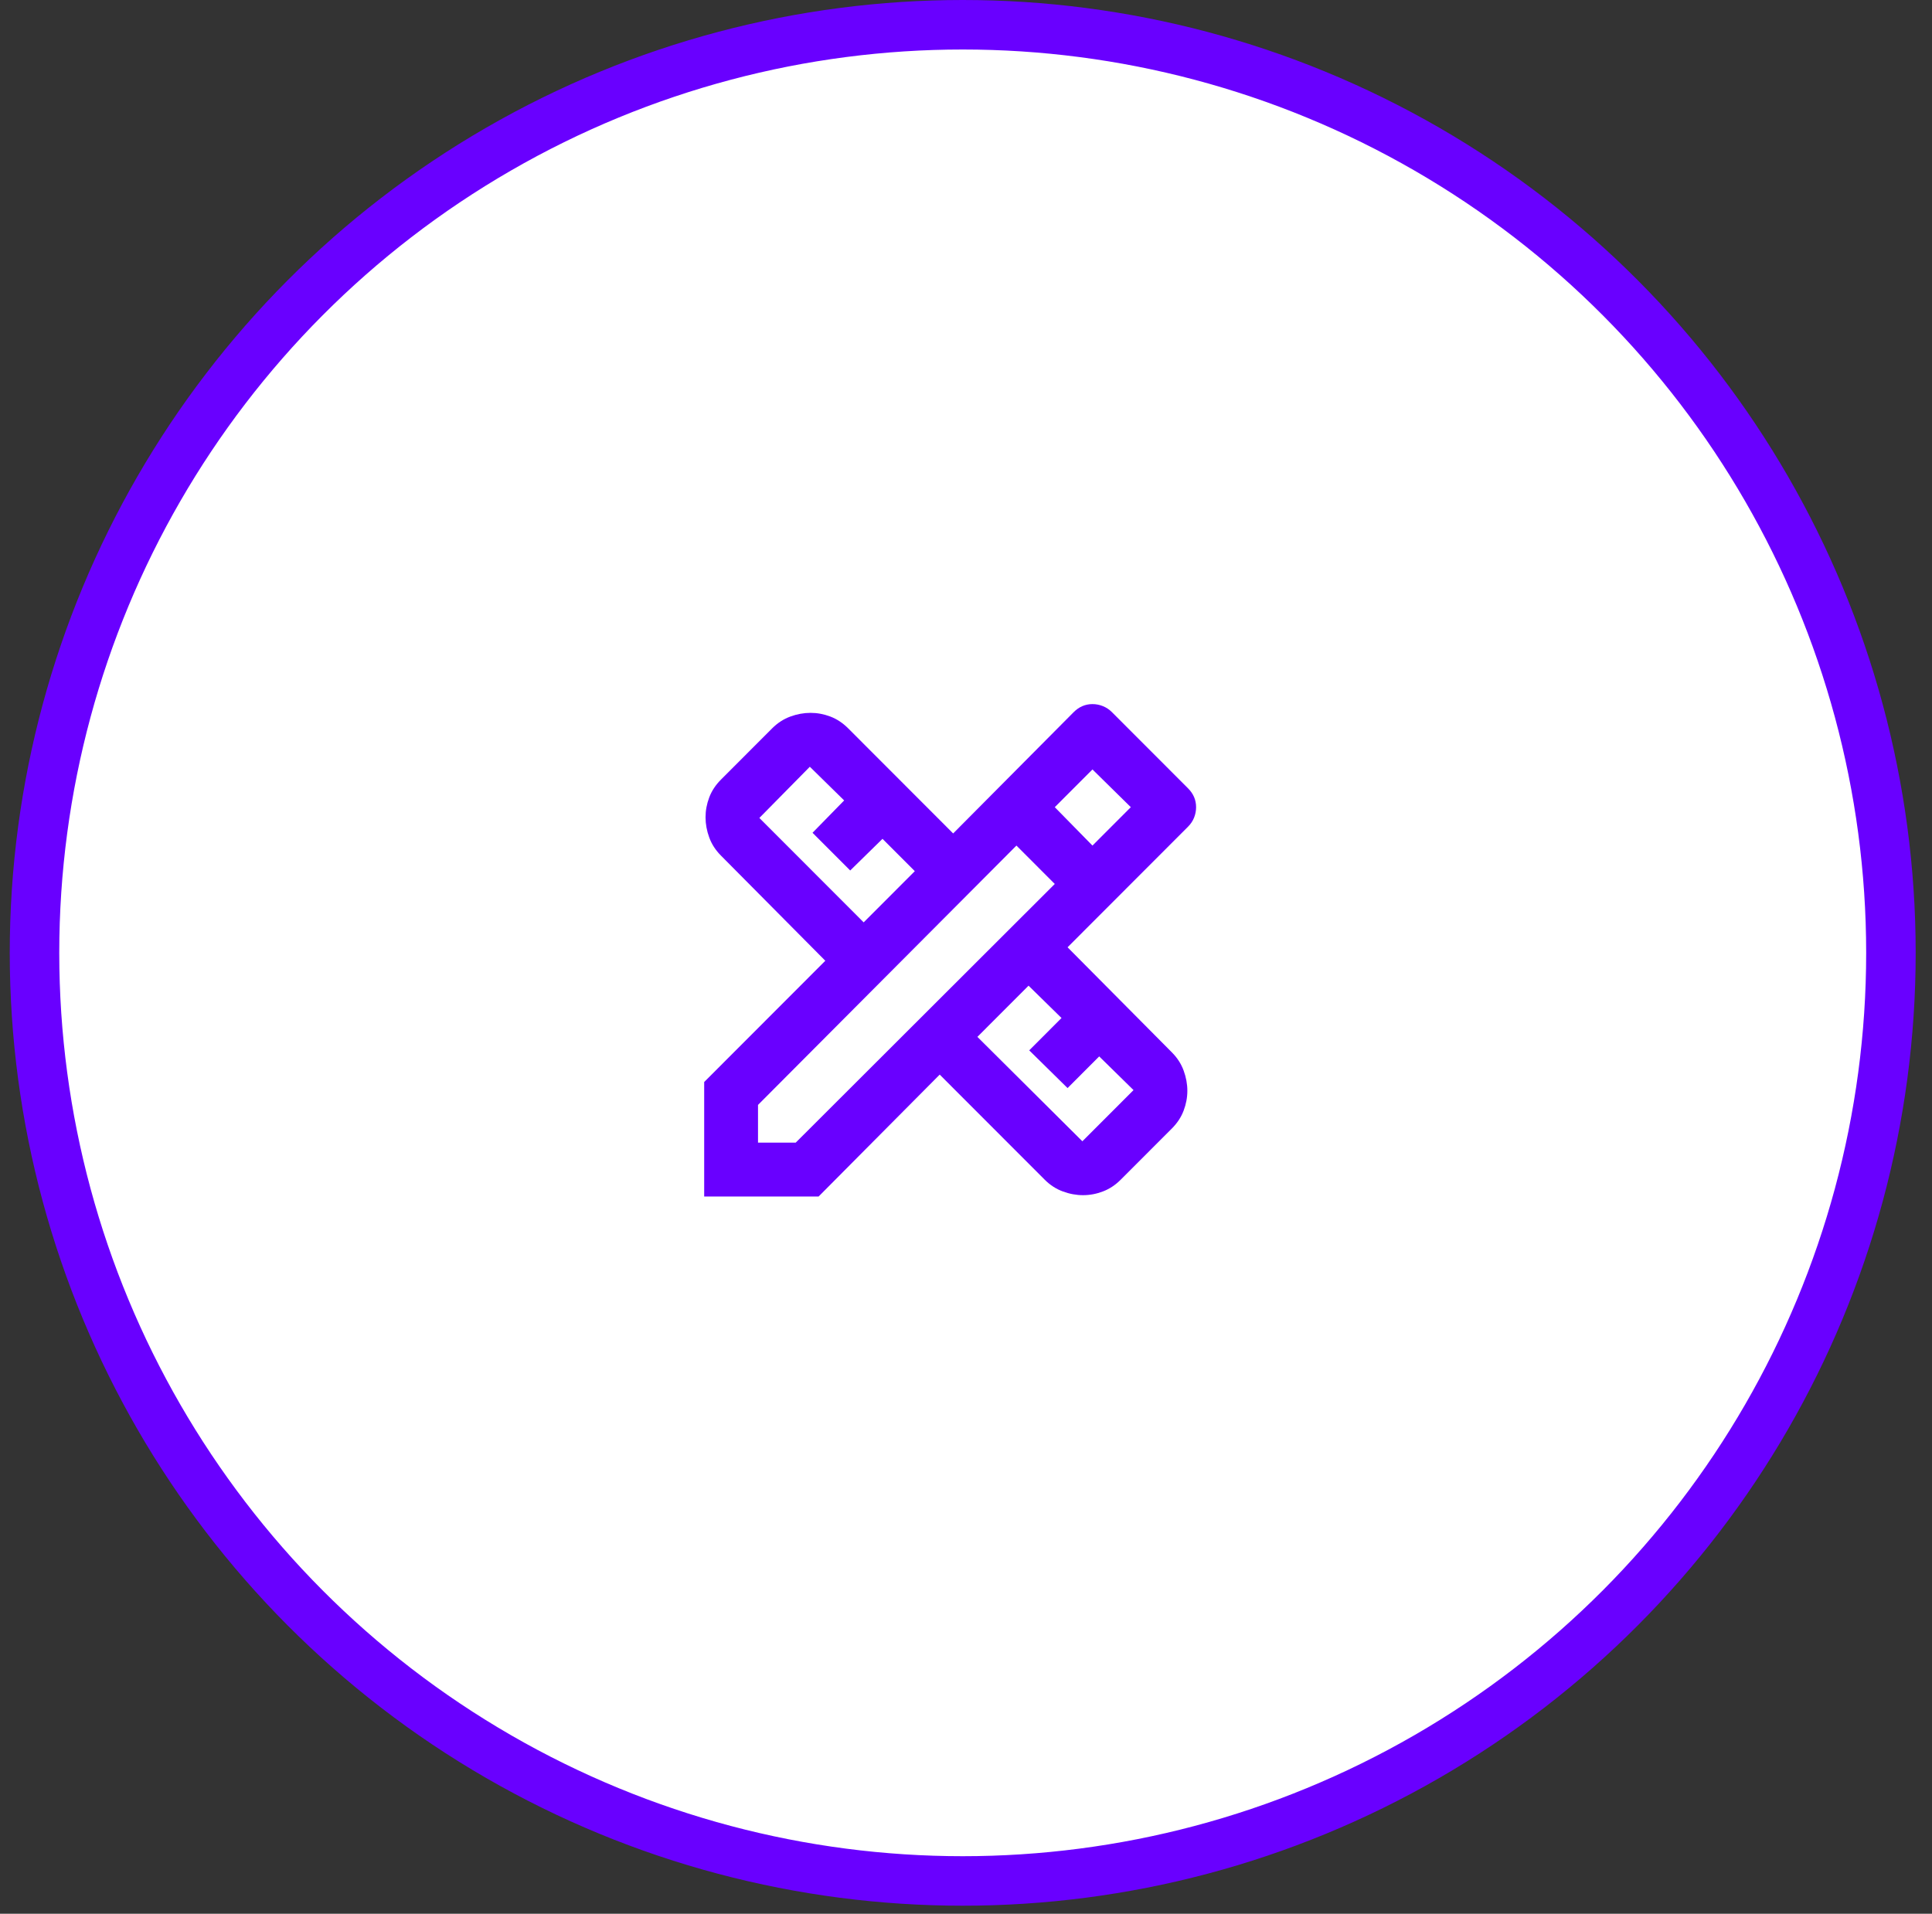
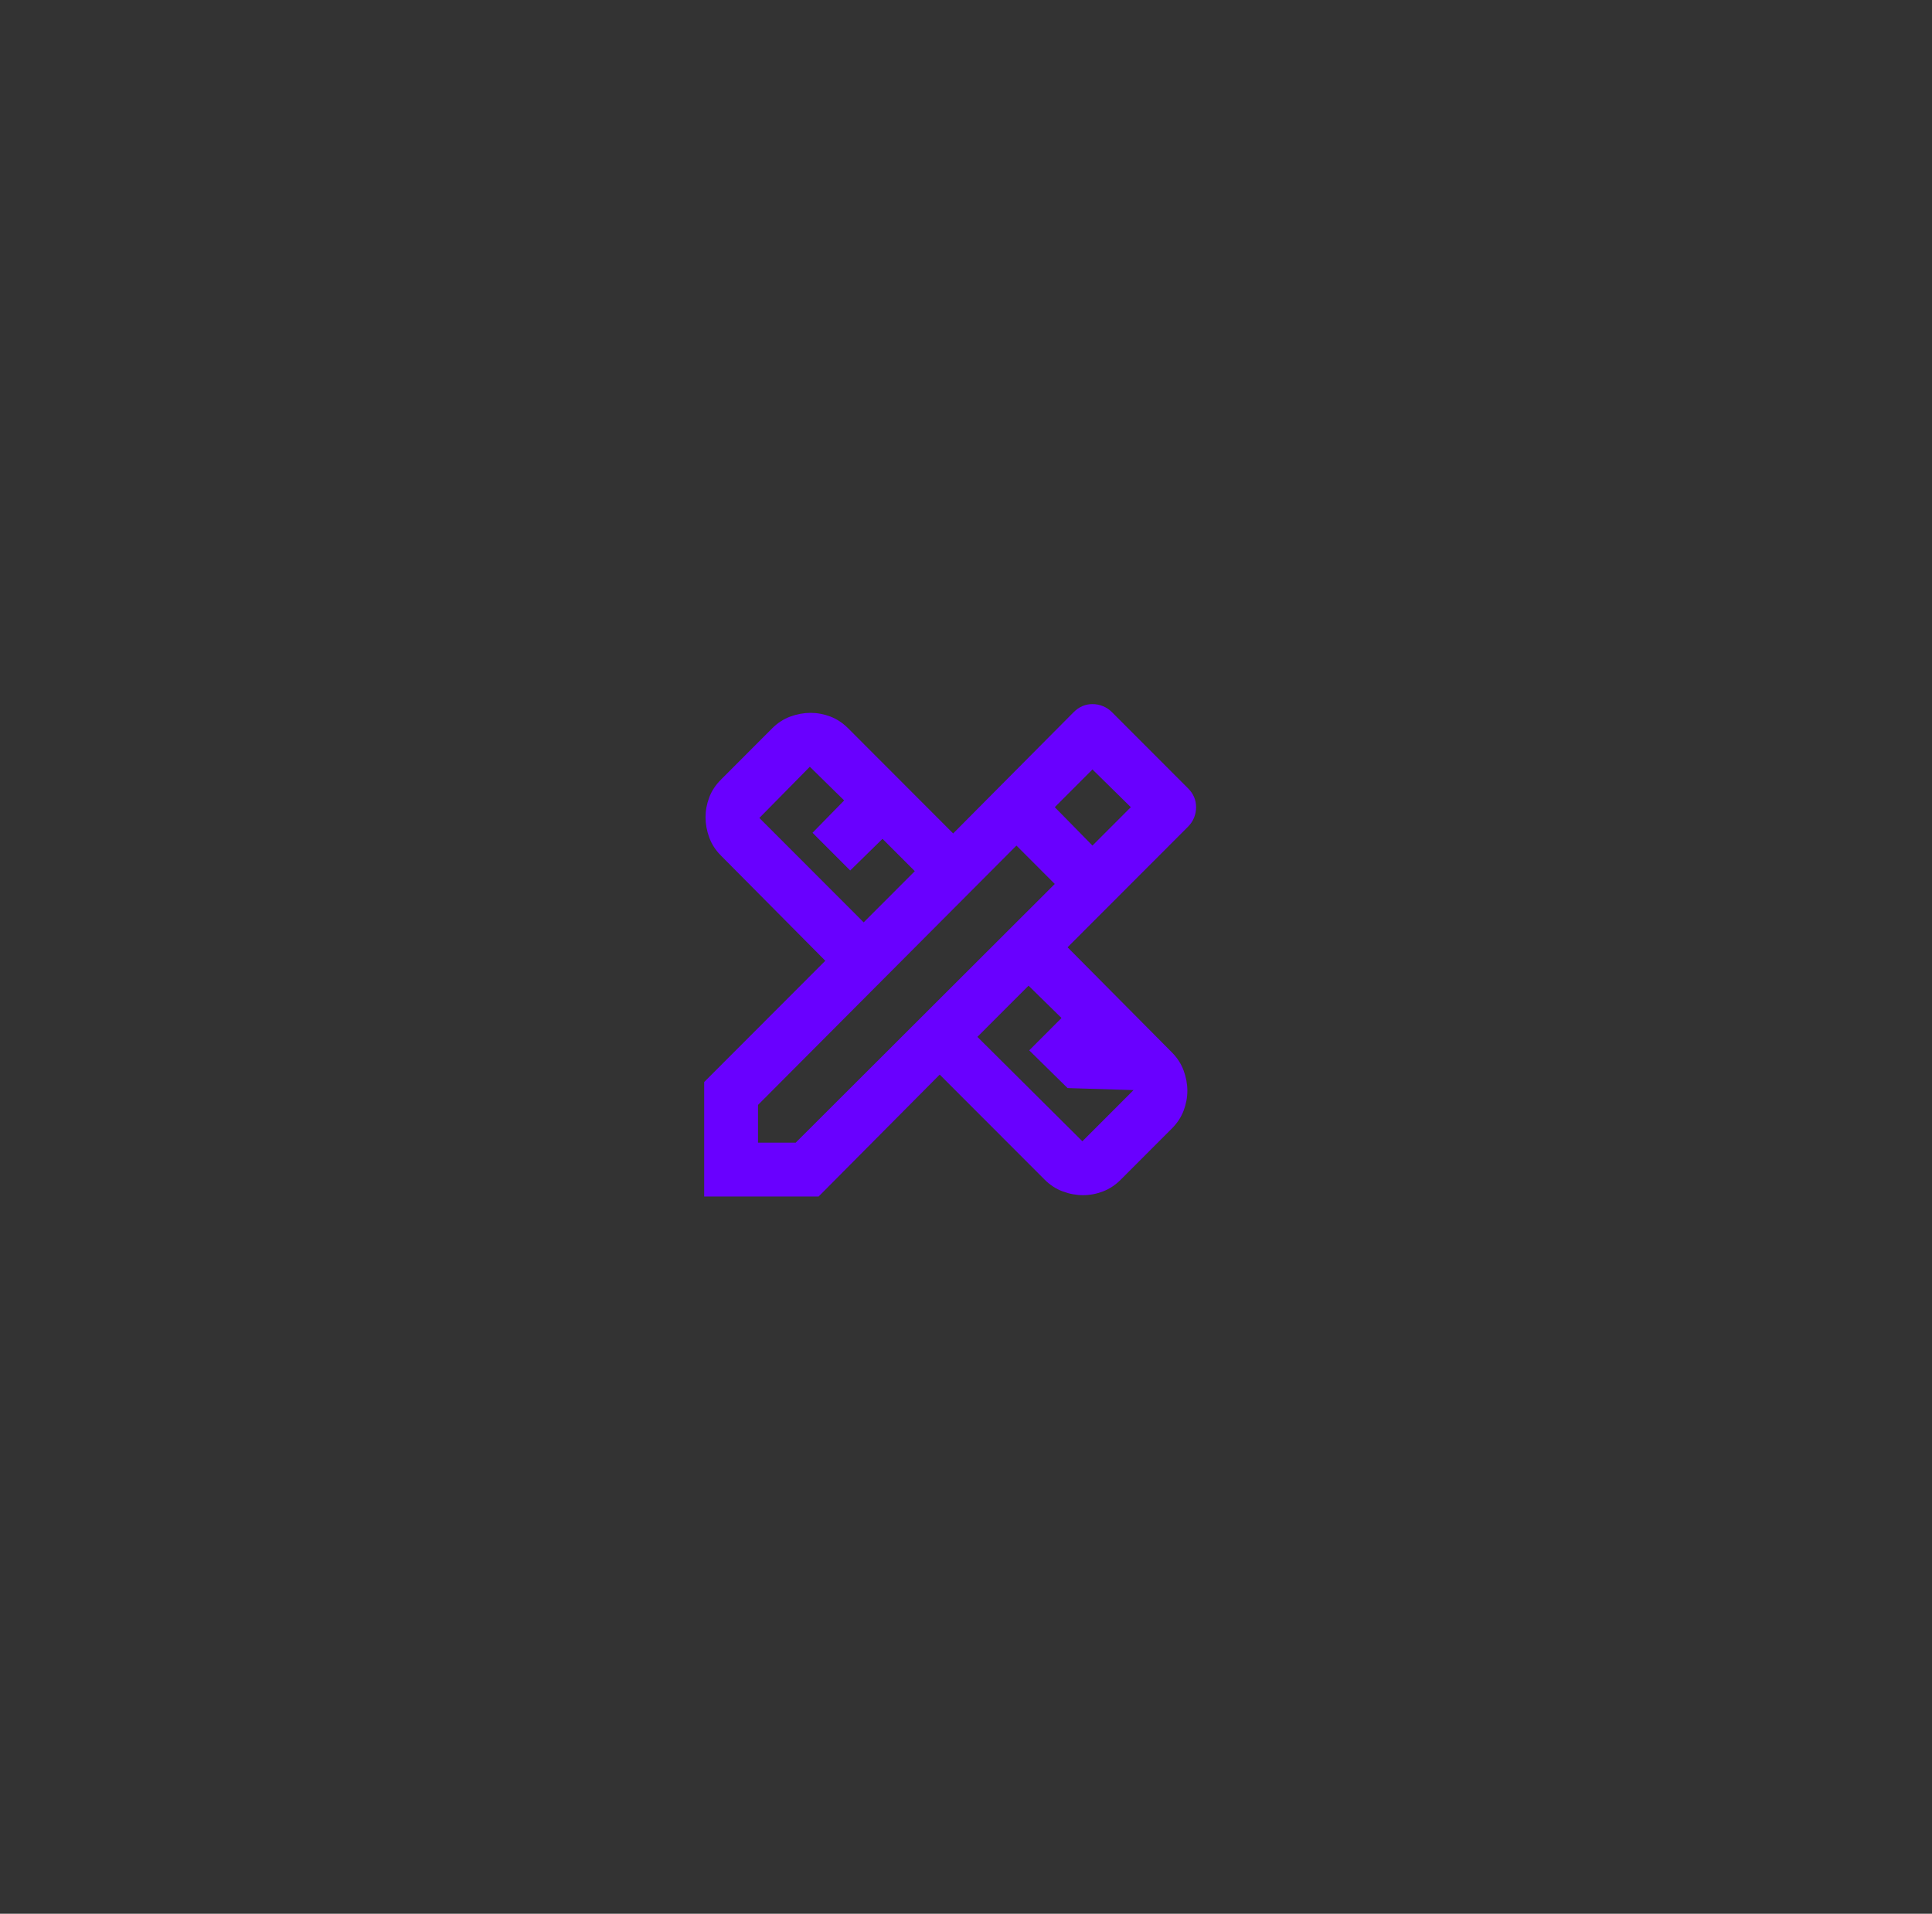
<svg xmlns="http://www.w3.org/2000/svg" width="107" height="106" viewBox="0 0 107 106" fill="none">
  <rect x="0" y="0" width="107" height="106" fill="#333333" stroke="none" />
-   <circle cx="53.318" cy="52.778" r="51.407" fill="white" stroke="#6900FF" stroke-width="2.742" />
-   <path d="M39 66.275V59.932L45.708 53.216L39.932 47.395C39.634 47.097 39.416 46.761 39.28 46.388C39.143 46.015 39.075 45.642 39.075 45.268C39.075 44.895 39.143 44.529 39.28 44.168C39.416 43.807 39.634 43.477 39.932 43.179L42.764 40.343C43.062 40.045 43.398 39.827 43.77 39.69C44.143 39.553 44.516 39.485 44.889 39.485C45.261 39.485 45.628 39.553 45.989 39.69C46.348 39.827 46.677 40.045 46.975 40.343L52.789 46.164L59.461 39.448C59.61 39.298 59.771 39.187 59.945 39.112C60.119 39.037 60.305 39 60.504 39C60.703 39 60.895 39.037 61.081 39.112C61.268 39.187 61.436 39.298 61.585 39.448L65.796 43.664C65.945 43.813 66.057 43.975 66.132 44.149C66.206 44.323 66.243 44.51 66.243 44.709C66.243 44.908 66.206 45.101 66.132 45.288C66.057 45.474 65.945 45.642 65.796 45.791L59.125 52.47L64.902 58.29C65.2 58.589 65.417 58.925 65.553 59.298C65.69 59.671 65.759 60.044 65.759 60.417C65.759 60.79 65.69 61.157 65.553 61.517C65.417 61.878 65.2 62.208 64.902 62.507L62.069 65.342C61.771 65.641 61.442 65.858 61.081 65.994C60.721 66.132 60.355 66.2 59.982 66.2C59.61 66.2 59.237 66.132 58.864 65.994C58.492 65.858 58.156 65.641 57.858 65.342L52.044 59.522L45.336 66.275H39ZM47.833 51.089L50.665 48.253L48.876 46.462L47.087 48.216L45 46.127L46.752 44.336L44.851 42.47L42.056 45.306L47.833 51.089ZM59.945 63.215L62.778 60.38L60.877 58.514L59.125 60.268L57.001 58.178L58.79 56.387L56.964 54.596L54.131 57.432L59.945 63.215ZM41.981 63.29H44.069L58.417 48.962L56.293 46.836L41.981 61.201V63.29ZM60.504 46.836L62.628 44.709L60.504 42.619L58.417 44.709L60.504 46.836Z" fill="#6900FF" />
+   <path d="M39 66.275V59.932L45.708 53.216L39.932 47.395C39.634 47.097 39.416 46.761 39.28 46.388C39.143 46.015 39.075 45.642 39.075 45.268C39.075 44.895 39.143 44.529 39.28 44.168C39.416 43.807 39.634 43.477 39.932 43.179L42.764 40.343C43.062 40.045 43.398 39.827 43.77 39.69C44.143 39.553 44.516 39.485 44.889 39.485C45.261 39.485 45.628 39.553 45.989 39.69C46.348 39.827 46.677 40.045 46.975 40.343L52.789 46.164L59.461 39.448C59.61 39.298 59.771 39.187 59.945 39.112C60.119 39.037 60.305 39 60.504 39C60.703 39 60.895 39.037 61.081 39.112C61.268 39.187 61.436 39.298 61.585 39.448L65.796 43.664C65.945 43.813 66.057 43.975 66.132 44.149C66.206 44.323 66.243 44.51 66.243 44.709C66.243 44.908 66.206 45.101 66.132 45.288C66.057 45.474 65.945 45.642 65.796 45.791L59.125 52.47L64.902 58.29C65.2 58.589 65.417 58.925 65.553 59.298C65.69 59.671 65.759 60.044 65.759 60.417C65.759 60.79 65.69 61.157 65.553 61.517C65.417 61.878 65.2 62.208 64.902 62.507L62.069 65.342C61.771 65.641 61.442 65.858 61.081 65.994C60.721 66.132 60.355 66.2 59.982 66.2C59.61 66.2 59.237 66.132 58.864 65.994C58.492 65.858 58.156 65.641 57.858 65.342L52.044 59.522L45.336 66.275H39ZM47.833 51.089L50.665 48.253L48.876 46.462L47.087 48.216L45 46.127L46.752 44.336L44.851 42.47L42.056 45.306L47.833 51.089ZM59.945 63.215L62.778 60.38L59.125 60.268L57.001 58.178L58.79 56.387L56.964 54.596L54.131 57.432L59.945 63.215ZM41.981 63.29H44.069L58.417 48.962L56.293 46.836L41.981 61.201V63.29ZM60.504 46.836L62.628 44.709L60.504 42.619L58.417 44.709L60.504 46.836Z" fill="#6900FF" />
</svg>